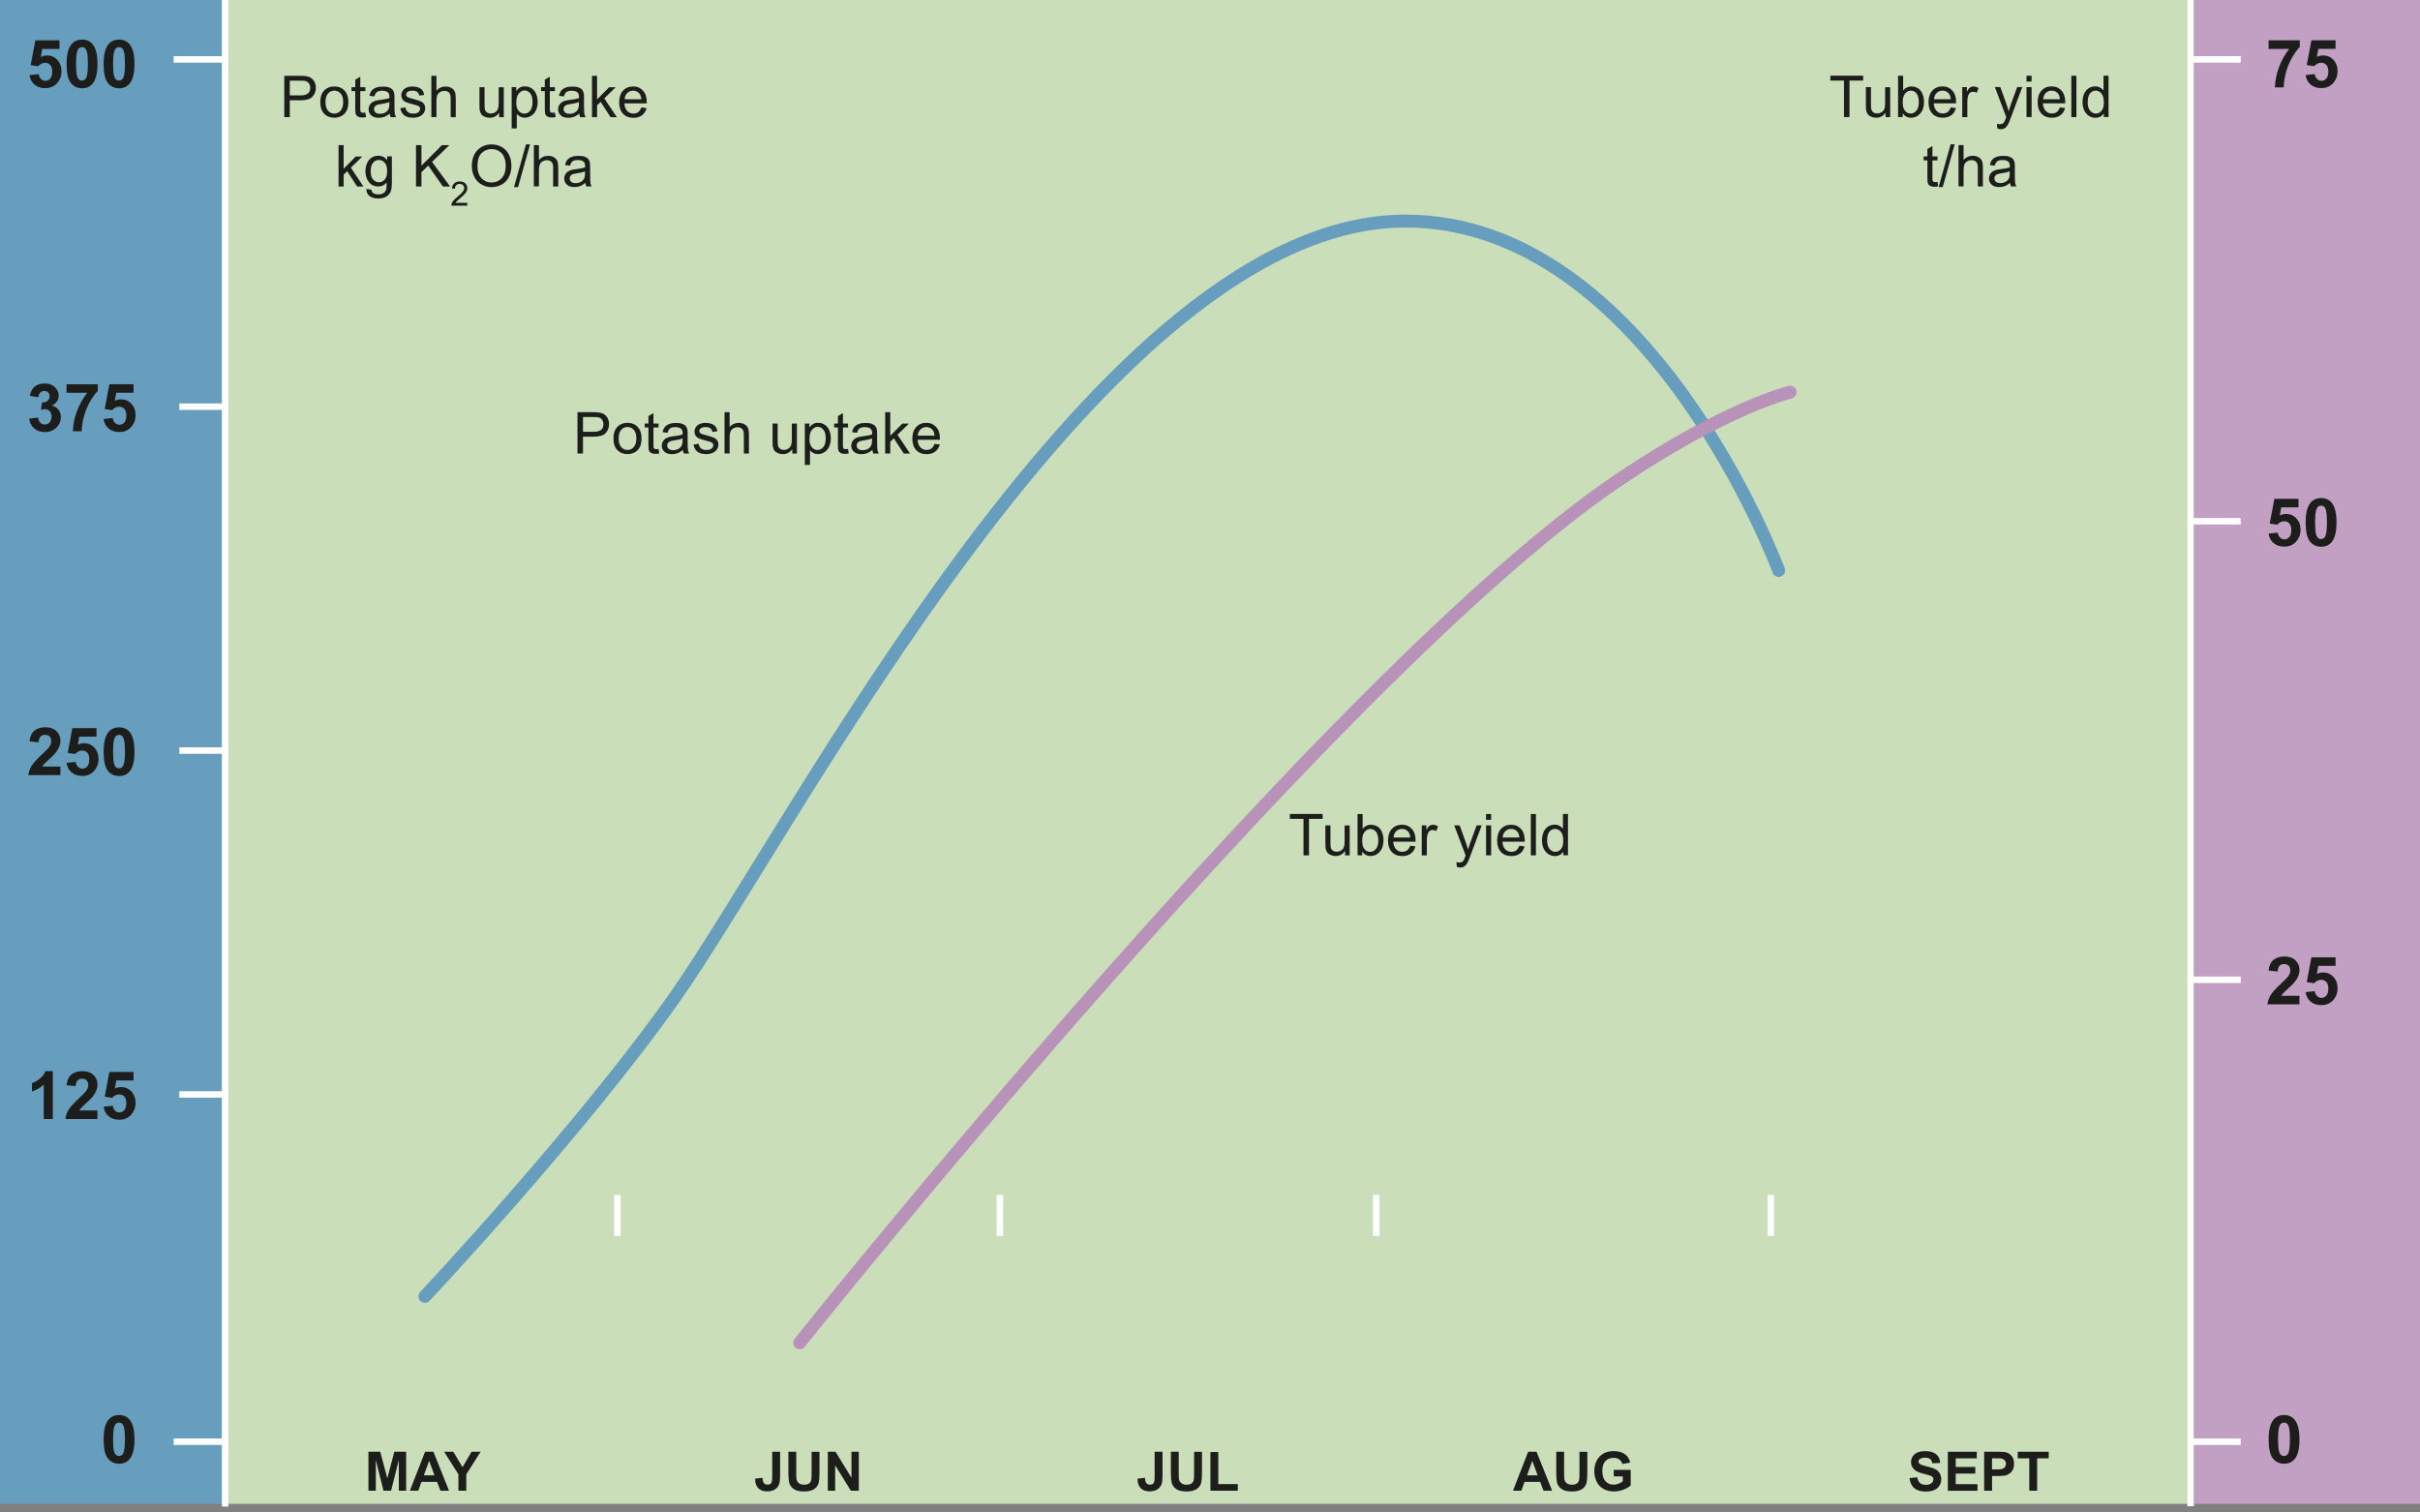
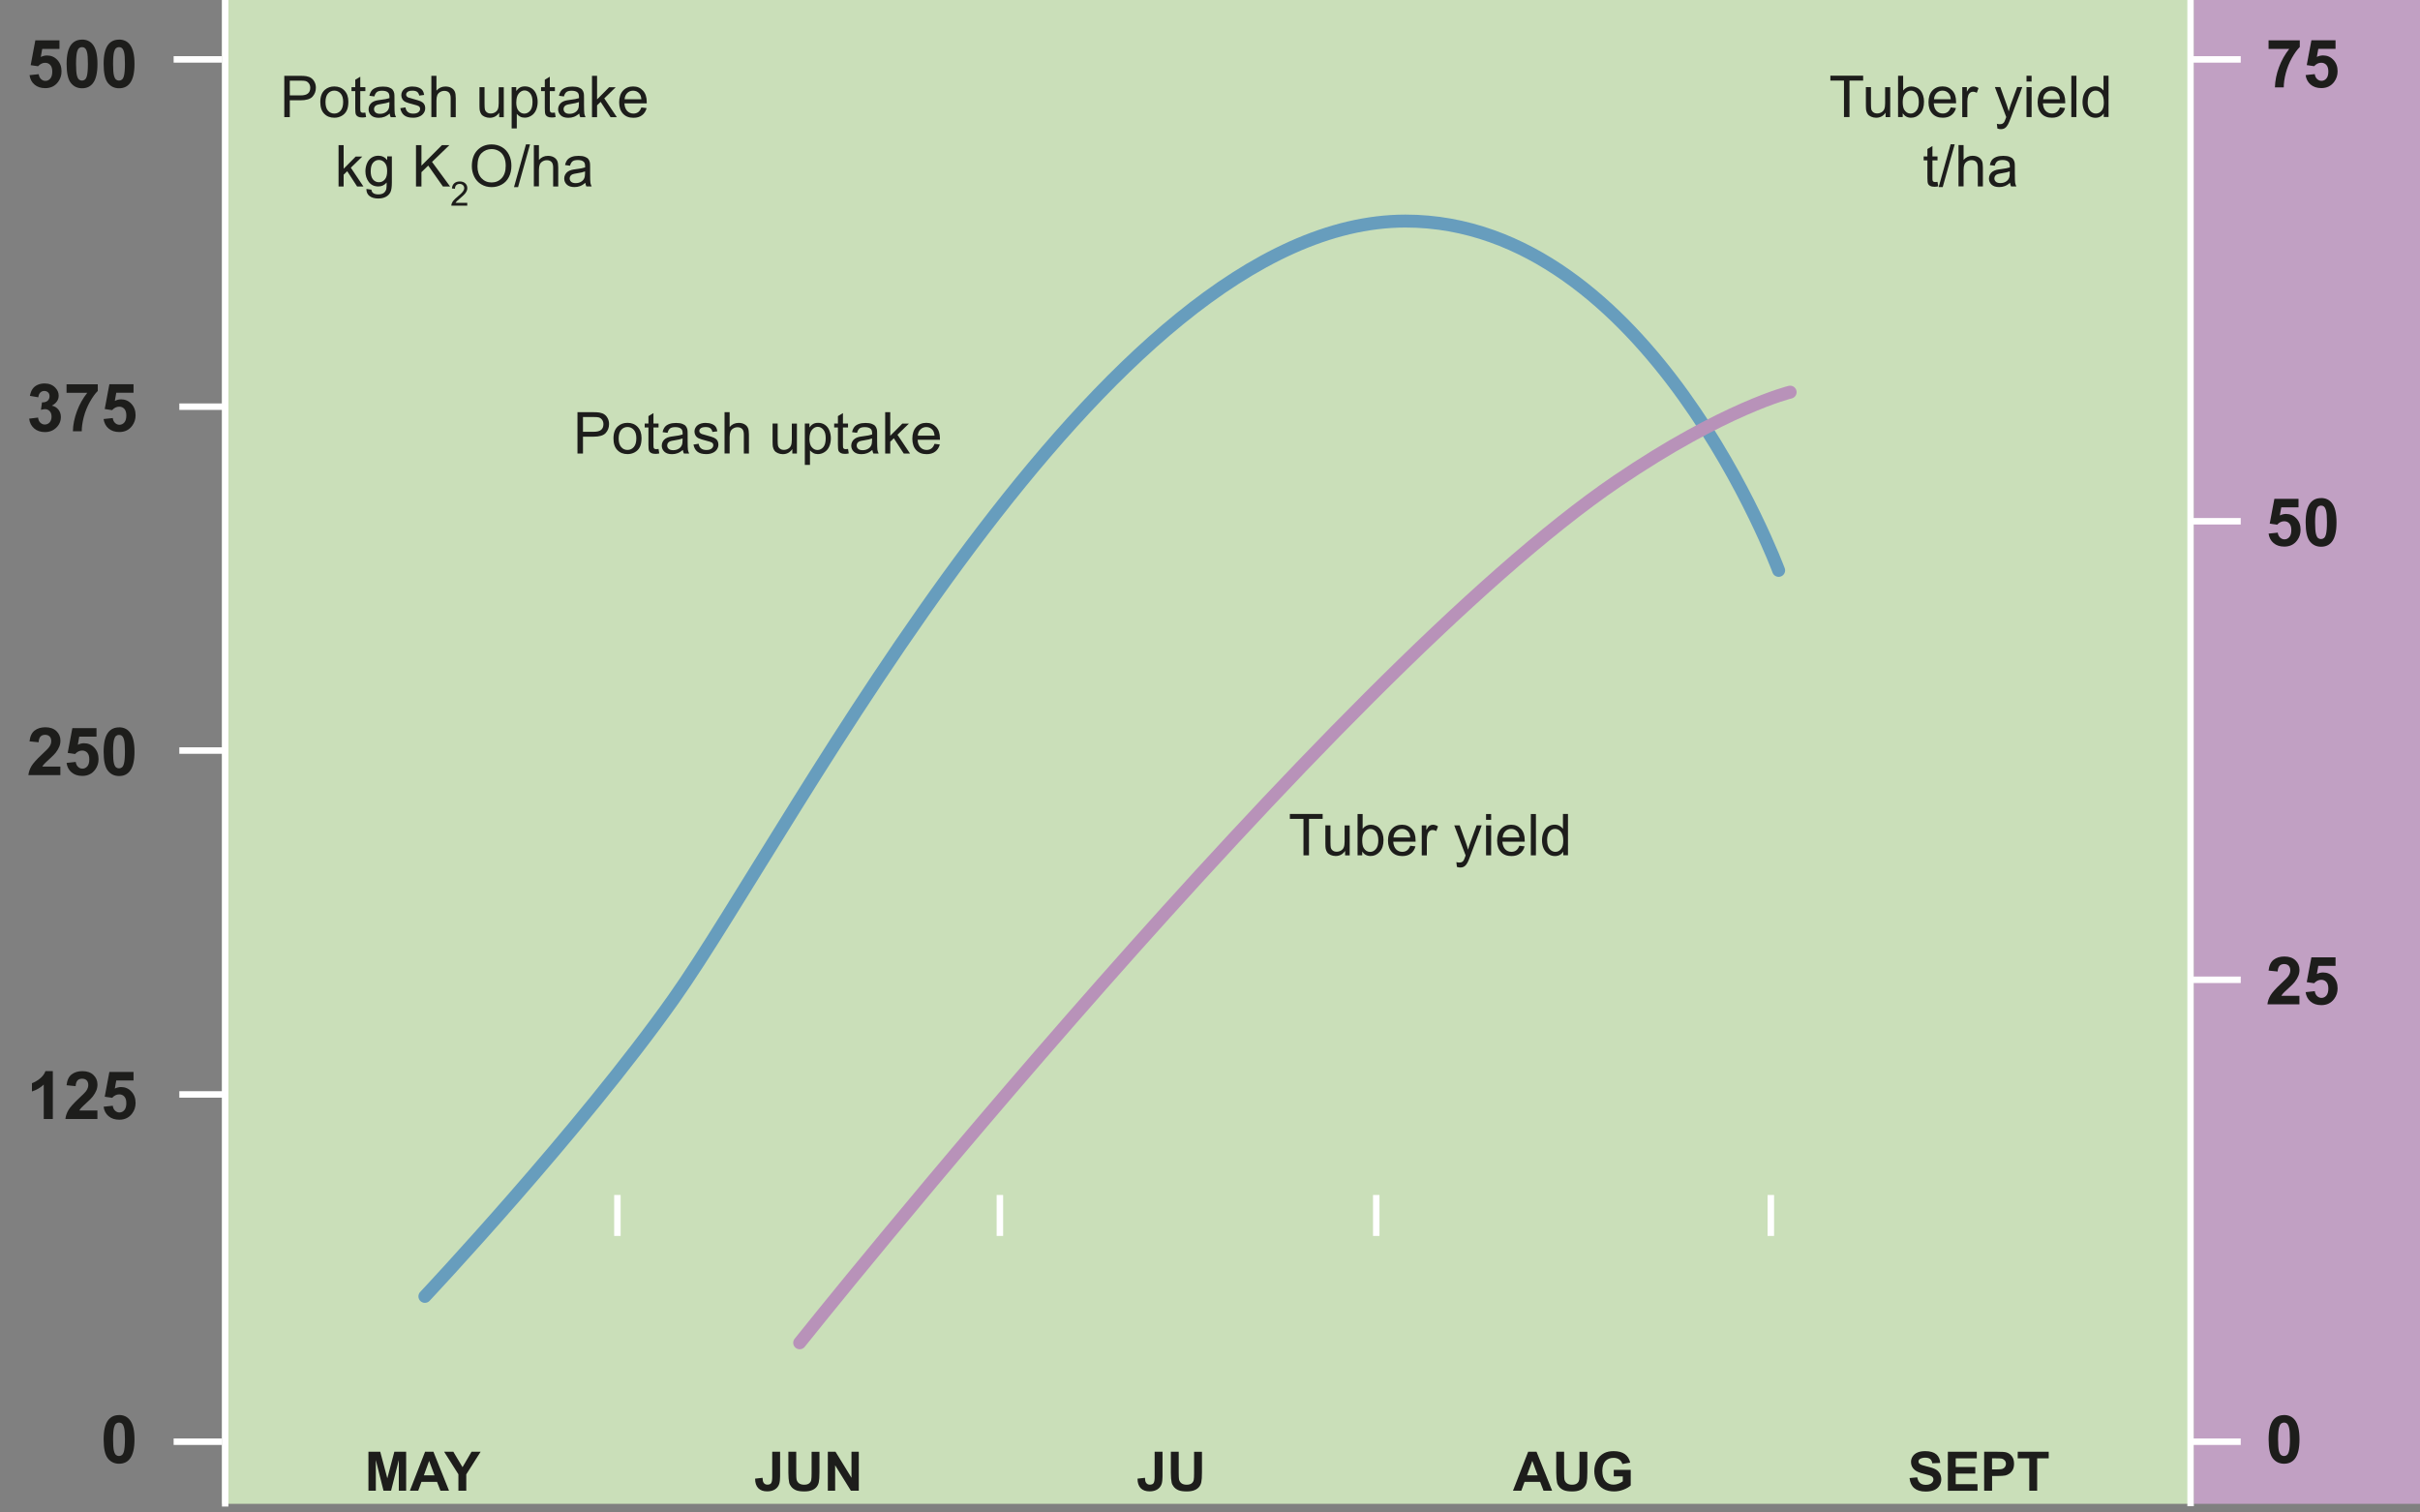
<svg xmlns="http://www.w3.org/2000/svg" id="Layer_1" viewBox="0 0 400 250">
  <rect x="0" y="0" width="400" height="250" fill="#808080" stroke="none" />
  <defs>
    <style>.cls-1{stroke:#679dbd;}.cls-1,.cls-2{stroke-linecap:round;stroke-width:2.14px;}.cls-1,.cls-2,.cls-3{fill:none;}.cls-2{stroke:#b892b9;}.cls-3{stroke:#fff;stroke-width:1.07px;}.cls-4{fill:#1d1d1b;}.cls-4,.cls-5,.cls-6,.cls-7{stroke-width:0px;}.cls-5{fill:#cadfb9;}.cls-6{fill:#c1a0c3;}.cls-7{fill:#679dbd;}</style>
  </defs>
  <rect class="cls-6" x="362.62" y="0" width="37.38" height="248.57" />
-   <rect class="cls-7" y="0" width="37.38" height="248.57" />
  <rect class="cls-5" x="36.71" y="0" width="325.65" height="248.57" />
  <path class="cls-4" d="M19.67,233.89c.76,0,1.36.27,1.79.82.51.64.77,1.71.77,3.21s-.26,2.56-.77,3.21c-.43.54-1.02.81-1.78.81s-1.38-.29-1.85-.88c-.47-.59-.7-1.64-.7-3.15s.26-2.55.77-3.2c.43-.54,1.02-.81,1.78-.81ZM19.67,235.14c-.18,0-.35.06-.49.17-.14.12-.25.33-.33.63-.1.39-.16,1.05-.16,1.97s.05,1.56.14,1.9c.09.35.21.58.35.69.14.11.3.17.49.17s.35-.06.49-.17c.14-.12.25-.32.33-.63.1-.39.16-1.04.16-1.97s-.05-1.56-.14-1.9c-.09-.35-.21-.58-.35-.69-.14-.12-.3-.17-.49-.17Z" />
  <path class="cls-4" d="M60.9,246.4v-6.44h1.95l1.17,4.39,1.16-4.39h1.95v6.44h-1.21v-5.07l-1.28,5.07h-1.25l-1.27-5.07v5.07h-1.21Z" />
  <path class="cls-4" d="M74.22,246.4h-1.42l-.56-1.46h-2.58l-.53,1.46h-1.38l2.51-6.44h1.38l2.58,6.44ZM71.82,243.86l-.89-2.39-.87,2.39h1.76Z" />
  <path class="cls-4" d="M75.77,246.4v-2.71l-2.36-3.73h1.52l1.52,2.55,1.49-2.55h1.5l-2.37,3.74v2.7h-1.3Z" />
  <path class="cls-4" d="M127.64,239.96h1.3v4.08c0,.53-.05.94-.14,1.23-.13.38-.35.68-.69.9s-.77.34-1.31.34c-.64,0-1.12-.18-1.47-.53-.34-.36-.52-.88-.52-1.57l1.23-.14c.01.37.07.63.16.78.14.23.35.35.64.35s.5-.08.62-.25.18-.51.18-1.03v-4.16Z" />
  <path class="cls-4" d="M130.31,239.96h1.3v3.49c0,.55.02.91.05,1.08.06.26.19.48.4.64s.5.24.86.24.65-.08.83-.23c.19-.15.3-.34.34-.56s.06-.58.06-1.09v-3.56h1.3v3.38c0,.77-.04,1.32-.11,1.64s-.2.59-.39.81c-.19.22-.44.4-.76.52-.32.13-.73.2-1.24.2-.62,0-1.08-.07-1.4-.21-.32-.14-.57-.33-.75-.55-.18-.23-.31-.46-.36-.71-.08-.37-.13-.91-.13-1.63v-3.44Z" />
  <path class="cls-4" d="M136.83,246.4v-6.44h1.27l2.64,4.3v-4.3h1.21v6.44h-1.31l-2.6-4.2v4.2h-1.21Z" />
  <path class="cls-4" d="M190.85,239.96h1.3v4.08c0,.53-.05.94-.14,1.23-.13.38-.35.68-.69.9s-.77.34-1.31.34c-.64,0-1.12-.18-1.47-.53-.34-.36-.52-.88-.52-1.57l1.23-.14c.01.37.07.63.16.78.14.23.35.35.64.35s.5-.08.62-.25.18-.51.18-1.03v-4.16Z" />
  <path class="cls-4" d="M193.53,239.96h1.3v3.49c0,.55.02.91.05,1.08.06.26.19.48.4.64s.5.24.86.24.65-.08.83-.23c.19-.15.3-.34.34-.56s.06-.58.06-1.09v-3.56h1.3v3.38c0,.77-.04,1.32-.11,1.64s-.2.59-.39.81c-.19.22-.44.4-.76.52-.32.13-.73.2-1.24.2-.62,0-1.08-.07-1.4-.21-.32-.14-.57-.33-.75-.55-.18-.23-.31-.46-.36-.71-.08-.37-.13-.91-.13-1.63v-3.44Z" />
-   <path class="cls-4" d="M200.07,246.4v-6.39h1.3v5.3h3.23v1.09h-4.54Z" />
  <path class="cls-4" d="M256.55,246.4h-1.42l-.56-1.46h-2.58l-.53,1.46h-1.38l2.51-6.44h1.38l2.58,6.44ZM254.16,243.86l-.89-2.39-.87,2.39h1.76Z" />
  <path class="cls-4" d="M257.23,239.96h1.3v3.49c0,.55.02.91.05,1.08.06.26.19.48.4.64s.5.24.86.24.65-.08.83-.23c.19-.15.3-.34.34-.56s.06-.58.06-1.09v-3.56h1.3v3.38c0,.77-.04,1.32-.11,1.64s-.2.59-.39.81c-.19.22-.44.4-.76.52-.32.13-.73.2-1.24.2-.62,0-1.08-.07-1.4-.21-.32-.14-.57-.33-.75-.55-.18-.23-.31-.46-.36-.71-.08-.37-.13-.91-.13-1.63v-3.44Z" />
  <path class="cls-4" d="M266.74,244.04v-1.09h2.8v2.57c-.27.26-.67.5-1.18.7-.52.2-1.04.3-1.57.3-.67,0-1.26-.14-1.76-.42-.5-.28-.88-.69-1.13-1.21-.25-.53-.38-1.1-.38-1.72,0-.67.14-1.27.42-1.79s.69-.92,1.23-1.2c.41-.21.93-.32,1.54-.32.8,0,1.42.17,1.87.5s.74.8.87,1.39l-1.29.24c-.09-.32-.26-.57-.51-.75-.25-.18-.56-.27-.94-.27-.57,0-1.02.18-1.36.54-.34.36-.5.9-.5,1.6,0,.76.17,1.34.51,1.72.34.38.79.57,1.34.57.27,0,.55-.05.82-.16.27-.11.51-.24.71-.39v-.82h-1.49Z" />
  <path class="cls-4" d="M315.63,244.31l1.27-.12c.08.42.23.74.46.94.23.2.55.3.94.3.42,0,.73-.09.95-.27.21-.18.32-.38.32-.62,0-.15-.04-.28-.13-.39-.09-.11-.25-.2-.47-.28-.15-.05-.5-.15-1.04-.28-.7-.17-1.19-.39-1.47-.64-.4-.35-.59-.79-.59-1.3,0-.33.09-.63.28-.92.19-.29.45-.5.8-.65.35-.15.77-.22,1.27-.22.81,0,1.42.18,1.83.53.41.35.62.83.64,1.42l-1.3.06c-.06-.33-.17-.57-.36-.71-.18-.15-.46-.22-.82-.22s-.67.08-.89.23c-.14.1-.21.23-.21.4,0,.15.06.28.19.39.16.14.56.28,1.2.43s1.1.3,1.4.46c.3.16.54.38.71.66.17.28.26.62.26,1.03,0,.37-.1.71-.31,1.04s-.5.56-.87.72c-.38.16-.84.24-1.4.24-.82,0-1.44-.19-1.88-.56s-.7-.93-.78-1.65Z" />
  <path class="cls-4" d="M321.96,246.4v-6.44h4.78v1.09h-3.48v1.43h3.23v1.09h-3.23v1.75h3.6v1.09h-4.9Z" />
  <path class="cls-4" d="M327.96,246.4v-6.44h2.09c.79,0,1.31.03,1.55.1.37.1.68.31.93.63.25.32.37.74.37,1.25,0,.4-.07.73-.21,1-.14.27-.33.48-.55.63-.22.15-.45.26-.67.31-.31.06-.76.09-1.35.09h-.85v2.43h-1.3ZM329.26,241.05v1.83h.71c.51,0,.85-.03,1.03-.1s.31-.17.41-.32c.1-.14.15-.31.15-.5,0-.23-.07-.43-.21-.58s-.31-.25-.52-.29c-.16-.03-.47-.04-.94-.04h-.63Z" />
  <path class="cls-4" d="M335.42,246.4v-5.35h-1.91v-1.09h5.12v1.09h-1.91v5.35h-1.3Z" />
  <path class="cls-4" d="M377.52,233.89c.76,0,1.36.27,1.79.82.51.64.77,1.71.77,3.21s-.26,2.56-.77,3.21c-.43.54-1.02.81-1.78.81s-1.38-.29-1.85-.88c-.47-.59-.7-1.64-.7-3.15s.26-2.55.77-3.2c.43-.54,1.02-.81,1.78-.81ZM377.52,235.14c-.18,0-.35.06-.49.17-.14.12-.25.33-.33.63-.1.39-.16,1.05-.16,1.97s.05,1.56.14,1.9c.09.35.21.58.35.69s.3.17.49.17.35-.06.49-.17c.14-.12.25-.32.33-.63.1-.39.16-1.04.16-1.97s-.05-1.56-.14-1.9c-.09-.35-.21-.58-.35-.69-.14-.12-.3-.17-.49-.17Z" />
  <path class="cls-4" d="M380.07,164.61v1.4h-5.29c.06-.53.23-1.03.52-1.51.29-.47.85-1.1,1.7-1.89.68-.63,1.1-1.06,1.25-1.29.21-.31.31-.62.31-.92,0-.34-.09-.6-.27-.78-.18-.18-.43-.27-.75-.27s-.57.09-.75.28-.29.5-.32.95l-1.5-.15c.09-.83.37-1.43.84-1.79s1.06-.54,1.77-.54c.78,0,1.39.21,1.83.63s.67.94.67,1.56c0,.35-.06.69-.19,1.01-.13.32-.33.66-.6,1.01-.18.23-.51.57-.99,1s-.78.73-.91.87-.23.28-.31.42h3Z" />
  <path class="cls-4" d="M381.11,163.99l1.5-.16c.04.34.17.61.38.81.21.2.46.3.73.3.32,0,.58-.13.8-.38.22-.26.33-.64.33-1.16,0-.48-.11-.85-.33-1.09-.22-.24-.5-.36-.85-.36-.43,0-.82.19-1.17.57l-1.22-.18.77-4.1h3.99v1.41h-2.85l-.24,1.34c.34-.17.68-.25,1.03-.25.67,0,1.24.24,1.7.73.47.49.7,1.12.7,1.9,0,.65-.19,1.23-.56,1.73-.51.69-1.22,1.04-2.13,1.04-.73,0-1.32-.2-1.78-.59s-.73-.92-.82-1.57Z" />
  <path class="cls-4" d="M374.99,88.2l1.5-.16c.04.34.17.61.38.81.21.2.46.3.73.3.32,0,.58-.13.8-.38.22-.26.33-.64.33-1.16,0-.48-.11-.85-.33-1.09-.22-.24-.5-.36-.85-.36-.43,0-.82.19-1.17.57l-1.22-.18.77-4.1h3.99v1.41h-2.85l-.24,1.34c.34-.17.68-.25,1.03-.25.67,0,1.24.24,1.7.73.47.49.7,1.12.7,1.9,0,.65-.19,1.23-.56,1.73-.51.69-1.22,1.04-2.13,1.04-.73,0-1.32-.2-1.78-.59s-.73-.92-.82-1.57Z" />
  <path class="cls-4" d="M383.64,82.32c.76,0,1.36.27,1.79.82.51.64.77,1.71.77,3.21s-.26,2.56-.77,3.21c-.43.54-1.02.81-1.78.81s-1.38-.29-1.85-.88c-.47-.59-.7-1.64-.7-3.15s.26-2.55.77-3.2c.43-.54,1.02-.81,1.78-.81ZM383.64,83.57c-.18,0-.35.06-.49.17-.14.12-.25.33-.33.63-.1.39-.16,1.05-.16,1.97s.05,1.56.14,1.9c.09.35.21.58.35.69s.3.17.49.17.35-.06.49-.17c.14-.12.25-.32.33-.63.1-.39.16-1.04.16-1.97s-.05-1.56-.14-1.9c-.09-.35-.21-.58-.35-.69-.14-.12-.3-.17-.49-.17Z" />
  <path class="cls-4" d="M374.97,8.07v-1.4h5.16v1.1c-.43.42-.86,1.02-1.3,1.8s-.78,1.62-1.01,2.5c-.23.88-.34,1.67-.34,2.37h-1.46c.03-1.09.25-2.2.67-3.33.42-1.13.99-2.14,1.7-3.03h-3.43Z" />
  <path class="cls-4" d="M381.11,12.41l1.5-.16c.04.34.17.61.38.81.21.2.46.3.73.3.32,0,.58-.13.8-.38.22-.26.33-.64.33-1.16,0-.48-.11-.85-.33-1.09-.22-.24-.5-.36-.85-.36-.43,0-.82.19-1.17.57l-1.22-.18.77-4.1h3.99v1.41h-2.85l-.24,1.34c.34-.17.68-.25,1.03-.25.67,0,1.24.24,1.7.73.47.49.7,1.12.7,1.9,0,.65-.19,1.23-.56,1.73-.51.69-1.22,1.04-2.13,1.04-.73,0-1.32-.2-1.78-.59s-.73-.92-.82-1.57Z" />
  <path class="cls-4" d="M8.74,184.96h-1.51v-5.69c-.55.52-1.2.9-1.95,1.14v-1.37c.39-.13.82-.37,1.28-.73.46-.36.78-.78.95-1.26h1.22v7.91Z" />
  <path class="cls-4" d="M16.1,183.56v1.4h-5.29c.06-.53.23-1.03.52-1.51.29-.47.85-1.1,1.7-1.89.68-.63,1.1-1.06,1.25-1.29.21-.31.31-.62.31-.92,0-.34-.09-.6-.27-.78s-.43-.27-.75-.27-.57.09-.75.28-.29.5-.32.95l-1.5-.15c.09-.83.37-1.43.84-1.79s1.06-.54,1.77-.54c.78,0,1.39.21,1.83.63s.67.94.67,1.56c0,.35-.06.69-.19,1.01-.13.32-.33.66-.6,1.01-.18.23-.51.57-.99,1s-.78.73-.91.87c-.13.14-.23.28-.31.42h3Z" />
  <path class="cls-4" d="M17.14,182.93l1.5-.16c.04.34.17.61.38.81.21.2.45.3.73.3.31,0,.58-.13.8-.38.22-.26.33-.64.33-1.16,0-.48-.11-.85-.33-1.09-.22-.24-.5-.36-.85-.36-.43,0-.82.19-1.17.57l-1.22-.18.77-4.1h3.99v1.41h-2.85l-.24,1.34c.34-.17.68-.25,1.03-.25.67,0,1.24.24,1.7.73s.7,1.12.7,1.9c0,.65-.19,1.23-.56,1.73-.51.69-1.22,1.04-2.13,1.04-.73,0-1.32-.2-1.78-.59s-.73-.92-.82-1.57Z" />
  <path class="cls-4" d="M9.98,126.72v1.4h-5.29c.06-.53.23-1.03.52-1.51.29-.47.85-1.1,1.7-1.89.68-.63,1.1-1.06,1.25-1.29.21-.31.31-.62.31-.92,0-.34-.09-.6-.27-.78s-.43-.27-.75-.27-.57.09-.75.28-.29.5-.32.95l-1.5-.15c.09-.83.37-1.43.84-1.79s1.06-.54,1.77-.54c.78,0,1.39.21,1.83.63s.67.94.67,1.56c0,.35-.06.69-.19,1.01-.13.32-.33.66-.6,1.01-.18.23-.51.57-.99,1s-.78.73-.91.87c-.13.14-.23.28-.31.42h3Z" />
  <path class="cls-4" d="M11.02,126.1l1.5-.16c.04.34.17.61.38.81.21.2.45.3.73.3.31,0,.58-.13.8-.38.22-.26.33-.64.33-1.16,0-.48-.11-.85-.33-1.09-.22-.24-.5-.36-.85-.36-.43,0-.82.19-1.17.57l-1.22-.18.77-4.1h3.99v1.41h-2.85l-.24,1.34c.34-.17.68-.25,1.03-.25.67,0,1.24.24,1.7.73s.7,1.12.7,1.9c0,.65-.19,1.23-.56,1.73-.51.69-1.22,1.04-2.13,1.04-.73,0-1.32-.2-1.78-.59s-.73-.92-.82-1.57Z" />
-   <path class="cls-4" d="M19.67,120.22c.76,0,1.36.27,1.79.82.51.64.77,1.71.77,3.21s-.26,2.56-.77,3.21c-.43.54-1.02.81-1.78.81s-1.38-.29-1.85-.88c-.47-.59-.7-1.64-.7-3.15s.26-2.55.77-3.2c.43-.54,1.02-.81,1.78-.81ZM19.67,121.47c-.18,0-.35.06-.49.17-.14.12-.25.33-.33.63-.1.39-.16,1.05-.16,1.97s.05,1.56.14,1.9c.09.35.21.58.35.69.14.11.3.17.49.17s.35-.06.49-.17c.14-.12.25-.32.33-.63.1-.39.16-1.04.16-1.97s-.05-1.56-.14-1.9c-.09-.35-.21-.58-.35-.69-.14-.12-.3-.17-.49-.17Z" />
+   <path class="cls-4" d="M19.67,120.22c.76,0,1.36.27,1.79.82.51.64.77,1.71.77,3.21s-.26,2.56-.77,3.21c-.43.54-1.02.81-1.78.81s-1.38-.29-1.85-.88c-.47-.59-.7-1.64-.7-3.15s.26-2.55.77-3.2c.43-.54,1.02-.81,1.78-.81ZM19.67,121.47c-.18,0-.35.06-.49.17-.14.12-.25.33-.33.63-.1.39-.16,1.05-.16,1.97s.05,1.56.14,1.9c.09.35.21.58.35.69.14.11.3.17.49.17s.35-.06.49-.17c.14-.12.25-.32.33-.63.1-.39.16-1.04.16-1.97s-.05-1.56-.14-1.9c-.09-.35-.21-.58-.35-.69-.14-.12-.3-.17-.49-.17" />
  <path class="cls-4" d="M4.83,69.2l1.46-.18c.05.37.17.66.38.85s.45.3.74.3c.31,0,.57-.12.79-.35.21-.24.32-.56.32-.96,0-.38-.1-.68-.31-.9s-.45-.33-.75-.33c-.19,0-.42.04-.69.11l.17-1.23c.41.01.72-.08.93-.27.21-.19.32-.44.32-.75,0-.27-.08-.48-.24-.63s-.37-.24-.63-.24-.48.09-.66.27-.29.44-.33.78l-1.39-.24c.1-.48.24-.86.44-1.14.2-.29.47-.51.82-.67.35-.16.74-.24,1.17-.24.74,0,1.34.24,1.78.71.37.39.55.82.55,1.31,0,.69-.38,1.24-1.13,1.65.45.1.81.31,1.08.65.27.34.41.74.41,1.22,0,.69-.25,1.28-.76,1.77s-1.13.73-1.89.73c-.71,0-1.3-.21-1.77-.61-.47-.41-.74-.95-.82-1.61Z" />
  <path class="cls-4" d="M11,64.92v-1.4h5.16v1.1c-.43.42-.86,1.02-1.3,1.8s-.78,1.62-1.01,2.5c-.23.88-.34,1.67-.34,2.37h-1.46c.02-1.09.25-2.2.67-3.33.42-1.13.99-2.14,1.7-3.03h-3.43Z" />
  <path class="cls-4" d="M17.14,69.26l1.5-.16c.04.34.17.61.38.81.21.2.45.3.73.3.31,0,.58-.13.8-.38.22-.26.33-.64.33-1.16,0-.48-.11-.85-.33-1.09-.22-.24-.5-.36-.85-.36-.43,0-.82.19-1.17.57l-1.22-.18.77-4.1h3.99v1.41h-2.85l-.24,1.34c.34-.17.68-.25,1.03-.25.67,0,1.24.24,1.7.73s.7,1.12.7,1.9c0,.65-.19,1.23-.56,1.73-.51.69-1.22,1.04-2.13,1.04-.73,0-1.32-.2-1.78-.59s-.73-.92-.82-1.57Z" />
  <path class="cls-4" d="M4.9,12.42l1.5-.16c.04.34.17.61.38.81.21.2.45.3.73.3.31,0,.58-.13.8-.38.22-.26.33-.64.33-1.16,0-.48-.11-.85-.33-1.09-.22-.24-.5-.36-.85-.36-.43,0-.82.19-1.17.57l-1.22-.18.77-4.1h3.99v1.41h-2.85l-.24,1.34c.34-.17.68-.25,1.03-.25.67,0,1.24.24,1.7.73s.7,1.12.7,1.9c0,.65-.19,1.23-.56,1.73-.51.69-1.22,1.04-2.13,1.04-.73,0-1.32-.2-1.78-.59s-.73-.92-.82-1.57Z" />
  <path class="cls-4" d="M13.55,6.54c.76,0,1.36.27,1.79.82.51.64.77,1.71.77,3.21s-.26,2.56-.77,3.21c-.43.54-1.02.81-1.78.81s-1.38-.29-1.85-.88c-.47-.59-.7-1.64-.7-3.15s.26-2.55.77-3.2c.43-.54,1.02-.81,1.78-.81ZM13.55,7.79c-.18,0-.35.06-.49.17-.14.12-.25.33-.33.63-.1.39-.16,1.05-.16,1.97s.05,1.56.14,1.9c.09.35.21.58.35.69.14.11.3.17.49.17s.35-.06.49-.17c.14-.12.25-.32.33-.63.1-.39.16-1.04.16-1.97s-.05-1.56-.14-1.9c-.09-.35-.21-.58-.35-.69-.14-.12-.3-.17-.49-.17Z" />
  <path class="cls-4" d="M19.67,6.54c.76,0,1.36.27,1.79.82.51.64.77,1.71.77,3.21s-.26,2.56-.77,3.21c-.43.54-1.02.81-1.78.81s-1.38-.29-1.85-.88c-.47-.59-.7-1.64-.7-3.15s.26-2.55.77-3.2c.43-.54,1.02-.81,1.78-.81ZM19.67,7.79c-.18,0-.35.06-.49.17-.14.12-.25.33-.33.63-.1.39-.16,1.05-.16,1.97s.05,1.56.14,1.9c.09.35.21.58.35.69.14.11.3.17.49.17s.35-.06.49-.17c.14-.12.25-.32.33-.63.1-.39.16-1.04.16-1.97s-.05-1.56-.14-1.9c-.09-.35-.21-.58-.35-.69-.14-.12-.3-.17-.49-.17Z" />
  <path class="cls-4" d="M46.99,19.36v-6.83h2.58c.45,0,.8.02,1.04.06.34.06.62.16.84.32.23.16.41.38.55.66.14.28.21.59.21.93,0,.58-.19,1.07-.56,1.48-.37.4-1.04.6-2,.6h-1.75v2.78h-.9ZM47.89,15.77h1.77c.58,0,1-.11,1.25-.33.25-.22.37-.52.37-.92,0-.29-.07-.53-.22-.73s-.33-.34-.57-.4c-.15-.04-.43-.06-.84-.06h-1.75v2.44Z" />
  <path class="cls-4" d="M52.94,16.88c0-.92.25-1.6.76-2.04.43-.37.94-.55,1.56-.55.68,0,1.24.22,1.67.67.43.45.65,1.06.65,1.85,0,.64-.1,1.14-.29,1.5-.19.37-.47.65-.83.85-.37.2-.76.3-1.2.3-.69,0-1.25-.22-1.68-.67-.43-.44-.64-1.08-.64-1.92ZM53.8,16.88c0,.63.14,1.11.42,1.42.28.32.62.47,1.04.47s.76-.16,1.04-.48c.28-.32.42-.8.42-1.45,0-.61-.14-1.08-.42-1.39s-.62-.47-1.04-.47-.77.16-1.04.47c-.28.31-.42.79-.42,1.42Z" />
  <path class="cls-4" d="M60.39,18.61l.12.74c-.24.05-.45.07-.63.07-.3,0-.54-.05-.71-.14-.17-.1-.29-.22-.35-.38-.07-.16-.1-.49-.1-.99v-2.85h-.62v-.65h.62v-1.23l.83-.5v1.73h.84v.65h-.84v2.9c0,.24.02.39.04.46.03.07.08.12.14.16.07.04.16.06.29.06.09,0,.22-.01.37-.03Z" />
  <path class="cls-4" d="M64.44,18.75c-.31.26-.61.45-.9.56s-.6.16-.93.16c-.54,0-.96-.13-1.25-.4-.29-.27-.44-.61-.44-1.02,0-.24.06-.46.17-.66.11-.2.25-.36.43-.48.18-.12.38-.21.6-.27.17-.04.41-.09.75-.13.68-.08,1.18-.18,1.5-.29,0-.11,0-.19,0-.22,0-.34-.08-.58-.24-.72-.21-.19-.53-.28-.96-.28-.39,0-.69.07-.87.21s-.33.38-.42.73l-.82-.11c.07-.35.2-.63.37-.85.17-.22.42-.38.74-.5s.7-.17,1.12-.17.77.05,1.03.15c.26.1.46.22.58.38.12.15.21.34.26.57.03.14.04.4.04.77v1.12c0,.78.02,1.27.05,1.48.04.21.11.4.21.59h-.88c-.09-.17-.14-.38-.17-.61ZM64.37,16.87c-.3.12-.76.23-1.37.32-.35.05-.59.11-.73.17-.14.06-.25.15-.33.27-.08.12-.12.25-.12.4,0,.22.08.41.25.56.17.15.42.22.74.22s.61-.07.86-.21c.25-.14.44-.33.55-.58.09-.19.14-.47.14-.84v-.31Z" />
  <path class="cls-4" d="M66.19,17.88l.83-.13c.05.33.18.59.39.76.21.18.51.27.89.27s.67-.08.86-.24c.19-.16.28-.34.28-.55,0-.19-.08-.34-.25-.45-.12-.07-.4-.17-.86-.28-.62-.16-1.04-.29-1.28-.4-.24-.11-.42-.27-.54-.47-.12-.2-.18-.42-.18-.66,0-.22.05-.42.15-.61.1-.19.24-.34.41-.47.13-.1.31-.18.53-.25.23-.07.47-.1.73-.1.39,0,.73.06,1.02.17.29.11.51.26.65.45.14.19.24.45.29.77l-.82.11c-.04-.25-.15-.45-.32-.6-.18-.14-.43-.21-.76-.21-.39,0-.66.06-.83.19-.17.13-.25.28-.25.45,0,.11.03.21.1.29.07.09.18.17.32.22.08.03.33.1.74.21.59.16,1.01.29,1.24.39.23.1.42.25.55.44.13.19.2.43.2.72s-.08.54-.25.79-.4.44-.71.57c-.31.14-.66.2-1.04.2-.64,0-1.13-.13-1.47-.4-.34-.27-.55-.66-.65-1.19Z" />
  <path class="cls-4" d="M71.3,19.36v-6.83h.84v2.45c.39-.45.89-.68,1.48-.68.37,0,.69.07.96.22s.46.34.58.6c.12.25.17.62.17,1.11v3.14h-.84v-3.14c0-.42-.09-.73-.27-.92-.18-.19-.44-.29-.77-.29-.25,0-.48.06-.7.19-.22.13-.38.3-.47.52s-.14.52-.14.91v2.71h-.84Z" />
  <path class="cls-4" d="M82.51,19.36v-.73c-.39.56-.91.84-1.57.84-.29,0-.56-.06-.82-.17-.25-.11-.44-.25-.56-.42-.12-.17-.21-.38-.26-.62-.03-.16-.05-.43-.05-.78v-3.07h.84v2.75c0,.44.02.73.05.89.05.22.16.39.34.52.17.13.38.19.63.19s.49-.06.71-.19.38-.3.47-.53.14-.54.14-.97v-2.65h.84v4.95h-.75Z" />
  <path class="cls-4" d="M84.57,21.25v-6.85h.76v.64c.18-.25.38-.44.61-.57s.5-.19.83-.19c.42,0,.8.11,1.12.33.32.22.57.52.73.92.16.4.25.83.25,1.3,0,.51-.09.96-.27,1.37-.18.41-.45.72-.79.93-.35.22-.71.32-1.09.32-.28,0-.53-.06-.75-.18s-.4-.27-.55-.45v2.41h-.84ZM85.33,16.91c0,.64.13,1.11.39,1.41s.57.46.94.46.69-.16.96-.47c.27-.32.4-.8.4-1.47s-.13-1.1-.39-1.42c-.26-.31-.57-.47-.93-.47s-.67.17-.95.5c-.28.33-.41.82-.41,1.46Z" />
  <path class="cls-4" d="M91.72,18.61l.12.74c-.24.05-.45.07-.63.07-.3,0-.54-.05-.71-.14-.17-.1-.29-.22-.35-.38-.07-.16-.1-.49-.1-.99v-2.85h-.62v-.65h.62v-1.23l.83-.5v1.73h.84v.65h-.84v2.9c0,.24.02.39.04.46.03.07.08.12.14.16.07.04.16.06.29.06.09,0,.22-.01.37-.03Z" />
  <path class="cls-4" d="M95.77,18.75c-.31.26-.61.45-.9.56s-.6.16-.93.16c-.54,0-.96-.13-1.25-.4-.29-.27-.44-.61-.44-1.02,0-.24.06-.46.17-.66.11-.2.25-.36.43-.48.18-.12.38-.21.6-.27.17-.04.41-.09.75-.13.68-.08,1.18-.18,1.5-.29,0-.11,0-.19,0-.22,0-.34-.08-.58-.24-.72-.21-.19-.53-.28-.96-.28-.39,0-.69.07-.87.21s-.33.38-.42.73l-.82-.11c.07-.35.2-.63.37-.85.17-.22.42-.38.74-.5s.7-.17,1.12-.17.77.05,1.03.15c.26.1.46.22.58.38.12.15.21.34.26.57.03.14.04.4.04.77v1.12c0,.78.02,1.27.05,1.48.04.21.11.4.21.59h-.88c-.09-.17-.14-.38-.17-.61ZM95.7,16.87c-.3.12-.76.23-1.37.32-.35.05-.59.11-.73.17-.14.06-.25.15-.33.27-.08.12-.12.25-.12.4,0,.22.08.41.25.56.17.15.42.22.74.22s.61-.07.86-.21c.25-.14.44-.33.55-.58.09-.19.14-.47.14-.84v-.31Z" />
  <path class="cls-4" d="M97.85,19.36v-6.83h.84v3.9l1.99-2.01h1.09l-1.89,1.84,2.08,3.11h-1.04l-1.64-2.53-.59.57v1.96h-.84Z" />
  <path class="cls-4" d="M106.01,17.76l.87.11c-.14.51-.39.9-.76,1.18-.37.28-.84.42-1.42.42-.72,0-1.3-.22-1.72-.67-.42-.45-.64-1.07-.64-1.88s.21-1.48.64-1.94c.43-.46.99-.69,1.67-.69s1.2.23,1.62.68c.42.45.63,1.08.63,1.9,0,.05,0,.12,0,.22h-3.69c.03.54.19.96.46,1.25.28.29.62.43,1.03.43.31,0,.57-.08.79-.24s.39-.42.52-.77ZM103.25,16.41h2.76c-.04-.42-.14-.73-.32-.94-.27-.32-.61-.48-1.04-.48-.39,0-.71.13-.97.39-.26.26-.41.6-.44,1.04Z" />
  <path class="cls-4" d="M55.96,30.82v-6.83h.84v3.9l1.99-2.01h1.09l-1.89,1.84,2.08,3.11h-1.04l-1.64-2.53-.59.57v1.96h-.84Z" />
  <path class="cls-4" d="M60.57,31.23l.82.12c.03.25.13.44.28.55.21.16.49.23.85.23.39,0,.69-.08.9-.23.21-.16.35-.37.43-.65.04-.17.06-.53.06-1.08-.37.43-.82.65-1.37.65-.68,0-1.21-.25-1.58-.74-.37-.49-.56-1.08-.56-1.77,0-.47.09-.91.26-1.31s.42-.71.74-.93c.33-.22.71-.33,1.15-.33.58,0,1.07.24,1.45.71v-.6h.77v4.28c0,.77-.08,1.32-.24,1.64-.16.32-.41.58-.75.76s-.76.28-1.26.28c-.59,0-1.07-.13-1.43-.4s-.54-.67-.53-1.2ZM61.27,28.25c0,.65.13,1.12.39,1.42.26.3.58.45.97.45s.71-.15.97-.45c.26-.3.39-.76.39-1.4s-.13-1.06-.4-1.37c-.27-.31-.59-.46-.97-.46s-.69.15-.95.45c-.26.3-.39.75-.39,1.35Z" />
  <path class="cls-4" d="M68.76,30.82v-6.83h.9v3.39l3.39-3.39h1.23l-2.87,2.77,2.99,4.07h-1.19l-2.43-3.46-1.12,1.09v2.37h-.9Z" />
  <path class="cls-4" d="M77.23,33.52v.47h-2.63c0-.12.02-.23.06-.34.07-.18.17-.36.32-.53.15-.17.36-.38.64-.6.43-.36.73-.64.88-.84s.23-.4.23-.59-.07-.36-.21-.49-.32-.2-.54-.2c-.24,0-.42.07-.57.21-.14.14-.21.34-.21.59l-.5-.05c.03-.38.16-.66.39-.86.23-.2.53-.3.91-.3s.69.11.91.32c.22.21.33.47.33.79,0,.16-.03.32-.1.47-.07.15-.17.32-.32.49s-.4.4-.75.7c-.29.25-.48.41-.57.5s-.15.18-.21.27h1.95Z" />
  <path class="cls-4" d="M77.99,27.49c0-1.13.3-2.02.91-2.66.61-.64,1.4-.96,2.36-.96.63,0,1.2.15,1.71.45.51.3.89.72,1.16,1.26.27.54.4,1.15.4,1.83s-.14,1.31-.42,1.86c-.28.55-.68.96-1.19,1.24-.51.28-1.07.42-1.66.42-.64,0-1.22-.16-1.73-.47-.51-.31-.89-.74-1.15-1.27-.26-.54-.39-1.11-.39-1.71ZM78.92,27.5c0,.82.22,1.47.66,1.95.44.47,1,.71,1.67.71s1.24-.24,1.68-.72c.44-.48.66-1.16.66-2.04,0-.56-.09-1.04-.28-1.46s-.46-.74-.83-.96-.77-.34-1.22-.34c-.64,0-1.19.22-1.65.66s-.69,1.17-.69,2.2Z" />
  <path class="cls-4" d="M84.96,30.93l1.98-7.07h.67l-1.98,7.07h-.68Z" />
  <path class="cls-4" d="M88.24,30.82v-6.83h.84v2.45c.39-.45.89-.68,1.48-.68.37,0,.69.07.96.22s.46.34.58.6c.12.25.17.62.17,1.11v3.14h-.84v-3.14c0-.42-.09-.73-.27-.92-.18-.19-.44-.29-.77-.29-.25,0-.48.06-.7.19-.22.13-.38.3-.47.52s-.14.52-.14.91v2.71h-.84Z" />
  <path class="cls-4" d="M96.78,30.2c-.31.26-.61.45-.9.56s-.6.16-.93.16c-.54,0-.96-.13-1.25-.4-.29-.27-.44-.61-.44-1.02,0-.24.06-.46.17-.66.11-.2.25-.36.43-.48.18-.12.38-.21.6-.27.17-.04.41-.09.75-.13.68-.08,1.18-.18,1.5-.29,0-.11,0-.19,0-.22,0-.34-.08-.58-.24-.72-.21-.19-.53-.28-.96-.28-.39,0-.69.07-.87.21s-.33.38-.42.73l-.82-.11c.07-.35.2-.63.37-.85.17-.22.42-.38.74-.5s.7-.17,1.12-.17.77.05,1.03.15c.26.1.46.22.58.38.12.15.21.34.26.57.03.14.04.4.04.77v1.12c0,.78.02,1.27.05,1.48.04.21.11.4.21.59h-.88c-.09-.17-.14-.38-.17-.61ZM96.71,28.33c-.3.12-.76.23-1.37.32-.35.05-.59.11-.73.17-.14.06-.25.15-.33.27-.08.12-.12.25-.12.4,0,.22.08.41.25.56.17.15.42.22.74.22s.61-.07.86-.21c.25-.14.44-.33.55-.58.09-.19.14-.47.14-.84v-.31Z" />
  <path class="cls-4" d="M95.45,74.96v-6.83h2.58c.45,0,.8.02,1.04.06.34.06.62.16.84.32.23.16.41.38.55.66.14.28.21.59.21.93,0,.58-.19,1.07-.56,1.48-.37.4-1.04.6-2,.6h-1.75v2.78h-.9ZM96.35,71.37h1.77c.58,0,1-.11,1.25-.33.25-.22.37-.52.37-.92,0-.29-.07-.53-.22-.73s-.33-.34-.57-.4c-.15-.04-.43-.06-.84-.06h-1.75v2.44Z" />
  <path class="cls-4" d="M101.4,72.48c0-.92.25-1.6.76-2.04.43-.37.94-.55,1.56-.55.68,0,1.24.22,1.67.67.43.45.65,1.06.65,1.85,0,.64-.1,1.14-.29,1.5-.19.37-.47.65-.83.85-.37.2-.76.3-1.2.3-.69,0-1.25-.22-1.68-.67-.43-.44-.64-1.08-.64-1.92ZM102.26,72.48c0,.63.14,1.11.42,1.42.28.32.62.47,1.04.47s.76-.16,1.04-.48c.28-.32.42-.8.42-1.45,0-.61-.14-1.08-.42-1.39s-.62-.47-1.04-.47-.77.16-1.04.47c-.28.31-.42.79-.42,1.42Z" />
  <path class="cls-4" d="M108.85,74.21l.12.74c-.24.05-.45.07-.63.07-.3,0-.54-.05-.71-.14-.17-.1-.29-.22-.35-.38-.07-.16-.1-.49-.1-.99v-2.85h-.62v-.65h.62v-1.23l.83-.5v1.73h.84v.65h-.84v2.9c0,.24.02.39.04.46.03.07.08.12.14.16.07.04.16.06.29.06.09,0,.22-.01.37-.03Z" />
  <path class="cls-4" d="M112.9,74.35c-.31.26-.61.45-.9.56s-.6.16-.93.16c-.54,0-.96-.13-1.25-.4-.29-.27-.44-.61-.44-1.02,0-.24.06-.46.17-.66.11-.2.25-.36.43-.48.18-.12.38-.21.6-.27.17-.04.41-.09.75-.13.68-.08,1.18-.18,1.5-.29,0-.11,0-.19,0-.22,0-.34-.08-.58-.24-.72-.21-.19-.53-.28-.96-.28-.39,0-.69.07-.87.21s-.33.38-.42.73l-.82-.11c.07-.35.2-.63.37-.85.17-.22.42-.38.74-.5s.7-.17,1.12-.17.77.05,1.03.15c.26.1.46.22.58.38.12.15.21.34.26.57.03.14.04.4.04.77v1.12c0,.78.02,1.27.05,1.48.04.21.11.4.21.59h-.88c-.09-.17-.14-.38-.17-.61ZM112.83,72.47c-.3.12-.76.23-1.37.32-.35.05-.59.11-.73.17-.14.06-.25.15-.33.27-.08.12-.12.25-.12.4,0,.22.08.41.25.56.17.15.42.22.74.22s.61-.07.86-.21c.25-.14.44-.33.55-.58.09-.19.14-.47.14-.84v-.31Z" />
  <path class="cls-4" d="M114.65,73.48l.83-.13c.05.33.18.59.39.76.21.18.51.27.89.27s.67-.08.86-.24c.19-.16.28-.34.28-.55,0-.19-.08-.34-.25-.45-.12-.07-.4-.17-.86-.28-.62-.16-1.04-.29-1.28-.4-.24-.11-.42-.27-.54-.47-.12-.2-.18-.42-.18-.66,0-.22.05-.42.15-.61.1-.19.24-.34.41-.47.13-.1.31-.18.53-.25.23-.07.47-.1.73-.1.39,0,.73.06,1.02.17.29.11.51.26.65.45.14.19.24.45.29.77l-.82.11c-.04-.25-.15-.45-.32-.6-.18-.14-.43-.21-.76-.21-.39,0-.66.06-.83.19-.17.13-.25.28-.25.45,0,.11.03.21.1.29.07.09.18.17.32.22.08.03.33.1.74.21.59.16,1.01.29,1.24.39.23.1.42.25.55.44.13.19.2.43.2.72s-.08.54-.25.79-.4.44-.71.57c-.31.14-.66.2-1.04.2-.64,0-1.13-.13-1.47-.4-.34-.27-.55-.66-.65-1.19Z" />
  <path class="cls-4" d="M119.76,74.96v-6.83h.84v2.45c.39-.45.89-.68,1.48-.68.37,0,.69.07.96.22s.46.34.58.6c.12.25.17.62.17,1.11v3.14h-.84v-3.14c0-.42-.09-.73-.27-.92-.18-.19-.44-.29-.77-.29-.25,0-.48.06-.7.19-.22.13-.38.3-.47.52s-.14.52-.14.91v2.71h-.84Z" />
  <path class="cls-4" d="M130.96,74.96v-.73c-.39.56-.91.84-1.57.84-.29,0-.56-.06-.82-.17-.25-.11-.44-.25-.56-.42-.12-.17-.21-.38-.26-.62-.03-.16-.05-.43-.05-.78v-3.07h.84v2.75c0,.44.02.73.05.89.05.22.16.39.34.52.17.13.38.19.63.19s.49-.06.71-.19.38-.3.47-.53.14-.54.14-.97v-2.65h.84v4.95h-.75Z" />
  <path class="cls-4" d="M133.03,76.86v-6.85h.76v.64c.18-.25.38-.44.61-.57s.5-.19.83-.19c.42,0,.8.11,1.12.33.32.22.57.52.73.92.16.4.25.83.25,1.3,0,.51-.09.96-.27,1.37-.18.41-.45.72-.79.93-.35.22-.71.32-1.09.32-.28,0-.53-.06-.75-.18s-.4-.27-.55-.45v2.41h-.84ZM133.79,72.51c0,.64.13,1.11.39,1.41s.57.46.94.46.69-.16.96-.47c.27-.32.4-.8.4-1.47s-.13-1.1-.39-1.42c-.26-.31-.57-.47-.93-.47s-.67.17-.95.5c-.28.33-.41.82-.41,1.46Z" />
  <path class="cls-4" d="M140.17,74.21l.12.74c-.24.05-.45.07-.63.07-.3,0-.54-.05-.71-.14-.17-.1-.29-.22-.35-.38-.07-.16-.1-.49-.1-.99v-2.85h-.62v-.65h.62v-1.23l.83-.5v1.73h.84v.65h-.84v2.9c0,.24.02.39.04.46.03.07.08.12.14.16.07.04.16.06.29.06.09,0,.22-.01.37-.03Z" />
  <path class="cls-4" d="M144.22,74.35c-.31.26-.61.45-.9.56s-.6.16-.93.16c-.54,0-.96-.13-1.25-.4-.29-.27-.44-.61-.44-1.02,0-.24.06-.46.17-.66.11-.2.25-.36.43-.48.18-.12.38-.21.6-.27.17-.04.41-.09.75-.13.68-.08,1.18-.18,1.5-.29,0-.11,0-.19,0-.22,0-.34-.08-.58-.24-.72-.21-.19-.53-.28-.96-.28-.39,0-.69.07-.87.21s-.33.38-.42.73l-.82-.11c.07-.35.2-.63.37-.85.17-.22.42-.38.74-.5s.7-.17,1.12-.17.77.05,1.03.15c.26.1.46.22.58.38.12.15.21.34.26.57.03.14.04.4.04.77v1.12c0,.78.02,1.27.05,1.48.04.21.11.4.21.59h-.88c-.09-.17-.14-.38-.17-.61ZM144.15,72.47c-.3.12-.76.23-1.37.32-.35.05-.59.11-.73.17-.14.06-.25.15-.33.27-.08.12-.12.25-.12.4,0,.22.08.41.25.56.17.15.42.22.74.22s.61-.07.86-.21c.25-.14.44-.33.55-.58.09-.19.14-.47.14-.84v-.31Z" />
  <path class="cls-4" d="M146.31,74.96v-6.83h.84v3.9l1.99-2.01h1.09l-1.89,1.84,2.08,3.11h-1.04l-1.64-2.53-.59.57v1.96h-.84Z" />
  <path class="cls-4" d="M154.47,73.36l.87.11c-.14.51-.39.9-.76,1.18-.37.28-.84.42-1.42.42-.72,0-1.3-.22-1.72-.67-.42-.45-.64-1.07-.64-1.88s.21-1.48.64-1.94c.43-.46.99-.69,1.67-.69s1.2.23,1.62.68c.42.45.63,1.08.63,1.9,0,.05,0,.12,0,.22h-3.69c.03.54.19.96.46,1.25.28.29.62.43,1.03.43.31,0,.57-.08.79-.24s.39-.42.52-.77ZM151.71,72.01h2.76c-.04-.42-.14-.73-.32-.94-.27-.32-.61-.48-1.04-.48-.39,0-.71.13-.97.39-.26.26-.41.6-.44,1.04Z" />
  <path class="cls-4" d="M215.45,141.38v-6.03h-2.25v-.81h5.42v.81h-2.26v6.03h-.9Z" />
  <path class="cls-4" d="M222.33,141.38v-.73c-.39.56-.91.84-1.57.84-.29,0-.56-.06-.82-.17-.25-.11-.44-.25-.56-.42-.12-.17-.21-.38-.26-.62-.03-.16-.05-.43-.05-.78v-3.07h.84v2.75c0,.44.02.73.05.89.05.22.16.39.34.52.17.13.38.19.63.19s.49-.06.71-.19.38-.3.47-.53.14-.54.14-.97v-2.65h.84v4.95h-.75Z" />
  <path class="cls-4" d="M225.17,141.38h-.78v-6.83h.84v2.44c.35-.44.81-.67,1.36-.67.3,0,.59.06.86.18.27.12.5.3.67.52.18.22.31.49.41.8.1.31.15.65.15,1.01,0,.85-.21,1.5-.63,1.97-.42.46-.92.69-1.51.69s-1.04-.24-1.38-.73v.62ZM225.16,138.87c0,.59.08,1.02.24,1.29.26.43.62.65,1.07.65.37,0,.68-.16.95-.48.27-.32.4-.79.4-1.42s-.13-1.12-.38-1.43c-.26-.31-.57-.46-.93-.46s-.68.16-.95.48c-.27.32-.4.78-.4,1.38Z" />
  <path class="cls-4" d="M233.09,139.79l.87.11c-.14.51-.39.9-.76,1.18-.37.28-.84.42-1.42.42-.72,0-1.3-.22-1.72-.67-.42-.45-.64-1.07-.64-1.88s.21-1.48.64-1.94c.43-.46.99-.69,1.67-.69s1.2.23,1.62.68c.42.45.63,1.08.63,1.9,0,.05,0,.12,0,.22h-3.69c.03.54.19.96.46,1.25.28.29.62.43,1.03.43.31,0,.57-.08.79-.24s.39-.42.52-.77ZM230.34,138.43h2.76c-.04-.42-.14-.73-.32-.94-.27-.32-.61-.48-1.04-.48-.39,0-.71.13-.97.39-.26.26-.41.6-.44,1.04Z" />
  <path class="cls-4" d="M235,141.38v-4.95h.76v.75c.19-.35.37-.58.53-.69s.34-.17.54-.17c.28,0,.57.09.86.27l-.29.78c-.21-.12-.41-.18-.62-.18-.18,0-.35.06-.49.17s-.25.26-.31.46c-.09.3-.14.62-.14.98v2.59h-.84Z" />
  <path class="cls-4" d="M240.81,143.29l-.09-.79c.18.05.34.07.48.07.19,0,.34-.03.45-.09.11-.06.2-.15.27-.26.05-.08.14-.29.26-.62.02-.05.04-.11.07-.21l-1.88-4.96h.9l1.03,2.87c.13.36.25.75.36,1.15.1-.39.21-.76.35-1.13l1.06-2.89h.84l-1.88,5.04c-.2.54-.36.92-.47,1.12-.15.28-.32.48-.51.61-.19.13-.42.19-.69.19-.16,0-.34-.03-.54-.1Z" />
  <path class="cls-4" d="M245.63,135.51v-.96h.84v.96h-.84ZM245.63,141.38v-4.95h.84v4.95h-.84Z" />
  <path class="cls-4" d="M251.13,139.79l.87.11c-.14.51-.39.9-.76,1.18-.37.28-.84.42-1.42.42-.72,0-1.3-.22-1.72-.67-.42-.45-.64-1.07-.64-1.88s.21-1.48.64-1.94c.43-.46.99-.69,1.67-.69s1.2.23,1.62.68c.42.45.63,1.08.63,1.9,0,.05,0,.12,0,.22h-3.69c.03.54.19.96.46,1.25.28.29.62.43,1.03.43.31,0,.57-.08.79-.24s.39-.42.52-.77ZM248.38,138.43h2.76c-.04-.42-.14-.73-.32-.94-.27-.32-.61-.48-1.04-.48-.39,0-.71.13-.97.39-.26.26-.41.6-.44,1.04Z" />
  <path class="cls-4" d="M253.03,141.38v-6.83h.84v6.83h-.84Z" />
  <path class="cls-4" d="M258.39,141.38v-.62c-.31.49-.78.74-1.38.74-.39,0-.76-.11-1.09-.33-.33-.22-.59-.52-.77-.91s-.27-.84-.27-1.35.08-.94.25-1.35c.17-.4.41-.71.74-.93.33-.21.7-.32,1.1-.32.3,0,.56.06.8.19.23.13.42.29.57.49v-2.45h.83v6.83h-.78ZM255.73,138.91c0,.63.13,1.11.4,1.42.27.31.58.47.95.47s.68-.15.93-.45c.26-.3.38-.76.38-1.37,0-.68-.13-1.17-.39-1.49-.26-.32-.58-.48-.97-.48s-.68.15-.93.46c-.25.3-.38.78-.38,1.44Z" />
  <path class="cls-4" d="M304.79,19.35v-6.03h-2.25v-.81h5.42v.81h-2.26v6.03h-.91Z" />
  <path class="cls-4" d="M311.67,19.35v-.73c-.38.56-.91.84-1.57.84-.29,0-.57-.06-.82-.17-.25-.11-.44-.25-.56-.42s-.21-.38-.26-.62c-.03-.16-.05-.43-.05-.78v-3.07h.84v2.75c0,.44.02.73.05.89.05.22.17.39.34.52.17.13.38.19.63.19s.49-.06.71-.19.38-.3.47-.53.14-.54.14-.97v-2.65h.84v4.95h-.75Z" />
  <path class="cls-4" d="M314.51,19.35h-.78v-6.83h.84v2.44c.35-.44.81-.67,1.36-.67.3,0,.59.06.86.18.27.12.5.3.67.52.18.22.31.49.41.8.1.31.15.65.15,1.01,0,.85-.21,1.5-.63,1.97-.42.46-.92.69-1.51.69s-1.04-.24-1.38-.73v.62ZM314.5,16.83c0,.59.08,1.02.24,1.29.26.43.62.65,1.07.65.37,0,.68-.16.95-.48.27-.32.4-.79.4-1.42s-.13-1.12-.38-1.43c-.26-.31-.57-.46-.93-.46s-.68.16-.95.48c-.27.32-.4.78-.4,1.38Z" />
  <path class="cls-4" d="M322.43,17.75l.87.11c-.14.51-.39.9-.76,1.18-.37.28-.84.42-1.42.42-.72,0-1.3-.22-1.72-.67-.42-.45-.64-1.07-.64-1.88s.21-1.48.64-1.94c.43-.46.99-.69,1.67-.69s1.2.23,1.62.68c.42.45.63,1.08.63,1.9,0,.05,0,.12,0,.22h-3.69c.03.54.18.96.46,1.25.28.29.62.43,1.04.43.31,0,.57-.08.79-.24.22-.16.39-.42.52-.77ZM319.68,16.4h2.76c-.04-.42-.14-.73-.32-.94-.27-.32-.61-.48-1.04-.48-.38,0-.71.13-.97.39-.26.26-.41.6-.44,1.04Z" />
  <path class="cls-4" d="M324.34,19.35v-4.95h.76v.75c.19-.35.37-.58.53-.69s.34-.17.54-.17c.28,0,.57.09.86.27l-.29.78c-.21-.12-.41-.18-.62-.18-.18,0-.35.06-.49.17-.15.11-.25.26-.31.46-.09.3-.14.62-.14.98v2.59h-.84Z" />
  <path class="cls-4" d="M330.15,21.25l-.09-.79c.18.05.34.07.48.07.19,0,.33-.03.45-.09.11-.06.2-.15.28-.26.05-.08.14-.29.26-.62.02-.05.04-.11.08-.21l-1.88-4.96h.9l1.03,2.87c.13.36.25.75.36,1.15.1-.39.21-.76.34-1.13l1.06-2.89h.84l-1.88,5.04c-.2.54-.36.92-.47,1.12-.15.28-.32.48-.51.61-.19.13-.42.19-.69.19-.16,0-.34-.03-.54-.1Z" />
  <path class="cls-4" d="M334.96,13.48v-.96h.84v.96h-.84ZM334.96,19.35v-4.95h.84v4.95h-.84Z" />
  <path class="cls-4" d="M340.47,17.75l.87.11c-.14.51-.39.9-.76,1.18-.37.28-.84.42-1.42.42-.72,0-1.3-.22-1.72-.67-.42-.45-.64-1.07-.64-1.88s.21-1.48.64-1.94.99-.69,1.67-.69,1.2.23,1.62.68c.42.45.63,1.08.63,1.9,0,.05,0,.12,0,.22h-3.69c.03.54.18.96.46,1.25.28.29.62.43,1.04.43.31,0,.57-.08.79-.24.22-.16.39-.42.52-.77ZM337.72,16.4h2.76c-.04-.42-.14-.73-.32-.94-.27-.32-.61-.48-1.04-.48-.39,0-.71.13-.97.39s-.41.6-.44,1.04Z" />
  <path class="cls-4" d="M342.37,19.35v-6.83h.84v6.83h-.84Z" />
  <path class="cls-4" d="M347.73,19.35v-.62c-.31.49-.78.74-1.38.74-.39,0-.76-.11-1.09-.33-.33-.22-.59-.52-.77-.91-.18-.39-.27-.84-.27-1.35s.08-.94.25-1.35c.17-.4.41-.71.74-.93.33-.21.7-.32,1.11-.32.3,0,.56.06.8.19.23.13.42.29.57.49v-2.45h.83v6.83h-.78ZM345.07,16.88c0,.63.13,1.11.4,1.42s.58.47.95.47.68-.15.94-.45c.26-.3.38-.76.38-1.37,0-.68-.13-1.17-.39-1.49-.26-.32-.58-.48-.96-.48s-.68.15-.93.46-.38.78-.38,1.44Z" />
  <path class="cls-4" d="M320.25,30.06l.12.74c-.24.05-.45.07-.63.07-.3,0-.54-.05-.71-.14-.17-.1-.29-.22-.35-.38-.07-.16-.1-.49-.1-.99v-2.85h-.62v-.65h.62v-1.23l.83-.5v1.73h.84v.65h-.84v2.9c0,.24.01.39.04.46.03.07.08.12.14.16.07.04.16.06.29.06.09,0,.22-.01.37-.03Z" />
  <path class="cls-4" d="M320.44,30.92l1.98-7.07h.67l-1.98,7.07h-.68Z" />
  <path class="cls-4" d="M323.72,30.81v-6.83h.84v2.45c.39-.45.89-.68,1.48-.68.37,0,.69.07.96.22s.46.34.58.6c.12.25.17.62.17,1.11v3.14h-.84v-3.14c0-.42-.09-.73-.27-.92-.18-.19-.44-.29-.77-.29-.25,0-.48.06-.7.19-.22.13-.38.3-.47.52s-.14.52-.14.91v2.71h-.84Z" />
  <path class="cls-4" d="M332.27,30.2c-.31.26-.61.45-.9.56s-.6.16-.93.16c-.54,0-.96-.13-1.25-.4-.29-.27-.44-.61-.44-1.02,0-.24.06-.46.17-.66.11-.2.25-.36.43-.48.18-.12.38-.21.6-.27.17-.04.41-.09.75-.13.68-.08,1.18-.18,1.5-.29,0-.11,0-.19,0-.22,0-.34-.08-.58-.24-.72-.21-.19-.53-.28-.96-.28-.39,0-.69.07-.87.21-.19.14-.33.38-.42.73l-.82-.11c.08-.35.2-.63.37-.85.17-.22.42-.38.74-.5s.7-.17,1.12-.17.77.05,1.03.15c.26.1.46.22.58.38.12.15.21.34.26.57.03.14.04.4.04.77v1.12c0,.78.02,1.27.05,1.48.04.21.11.4.21.59h-.88c-.09-.17-.14-.38-.17-.61ZM332.2,28.32c-.3.12-.76.23-1.37.32-.34.05-.59.11-.73.17-.14.06-.25.15-.33.27-.08.12-.12.25-.12.4,0,.22.08.41.25.56.17.15.42.22.74.22s.61-.07.86-.21c.25-.14.44-.33.55-.58.09-.19.14-.47.14-.84v-.31Z" />
  <line class="cls-3" x1="29.64" y1="180.9" x2="37.65" y2="180.9" />
  <line class="cls-3" x1="28.7" y1="238.3" x2="36.71" y2="238.3" />
  <line class="cls-3" x1="362.36" y1="161.95" x2="370.37" y2="161.95" />
  <line class="cls-3" x1="362.36" y1="238.3" x2="370.37" y2="238.3" />
  <line class="cls-3" x1="362.36" y1="86.16" x2="370.37" y2="86.16" />
  <line class="cls-3" x1="362.36" y1="9.82" x2="370.37" y2="9.82" />
  <line class="cls-3" x1="29.64" y1="124.06" x2="37.65" y2="124.06" />
  <line class="cls-3" x1="29.64" y1="67.22" x2="37.65" y2="67.22" />
  <line class="cls-3" x1="28.7" y1="9.82" x2="36.71" y2="9.82" />
  <path class="cls-1" d="M70.23,214.28s25.64-27.29,41.12-49.17c19.95-28.19,70.76-128.57,120.96-128.57,40.32,0,61.68,57.74,61.68,57.74" />
  <path class="cls-2" d="M132.18,221.95s88.12-110.52,135.12-142.44c17.82-12.1,28.59-14.69,28.59-14.69" />
  <line class="cls-3" x1="37.22" x2="37.22" y2="249.02" />
  <line class="cls-3" x1="362.08" y1="-.06" x2="362.08" y2="248.96" />
  <line class="cls-3" x1="102.05" y1="204.29" x2="102.05" y2="197.52" />
  <line class="cls-3" x1="165.27" y1="204.29" x2="165.27" y2="197.52" />
  <line class="cls-3" x1="227.48" y1="204.29" x2="227.48" y2="197.52" />
  <line class="cls-3" x1="292.7" y1="204.29" x2="292.7" y2="197.52" />
</svg>